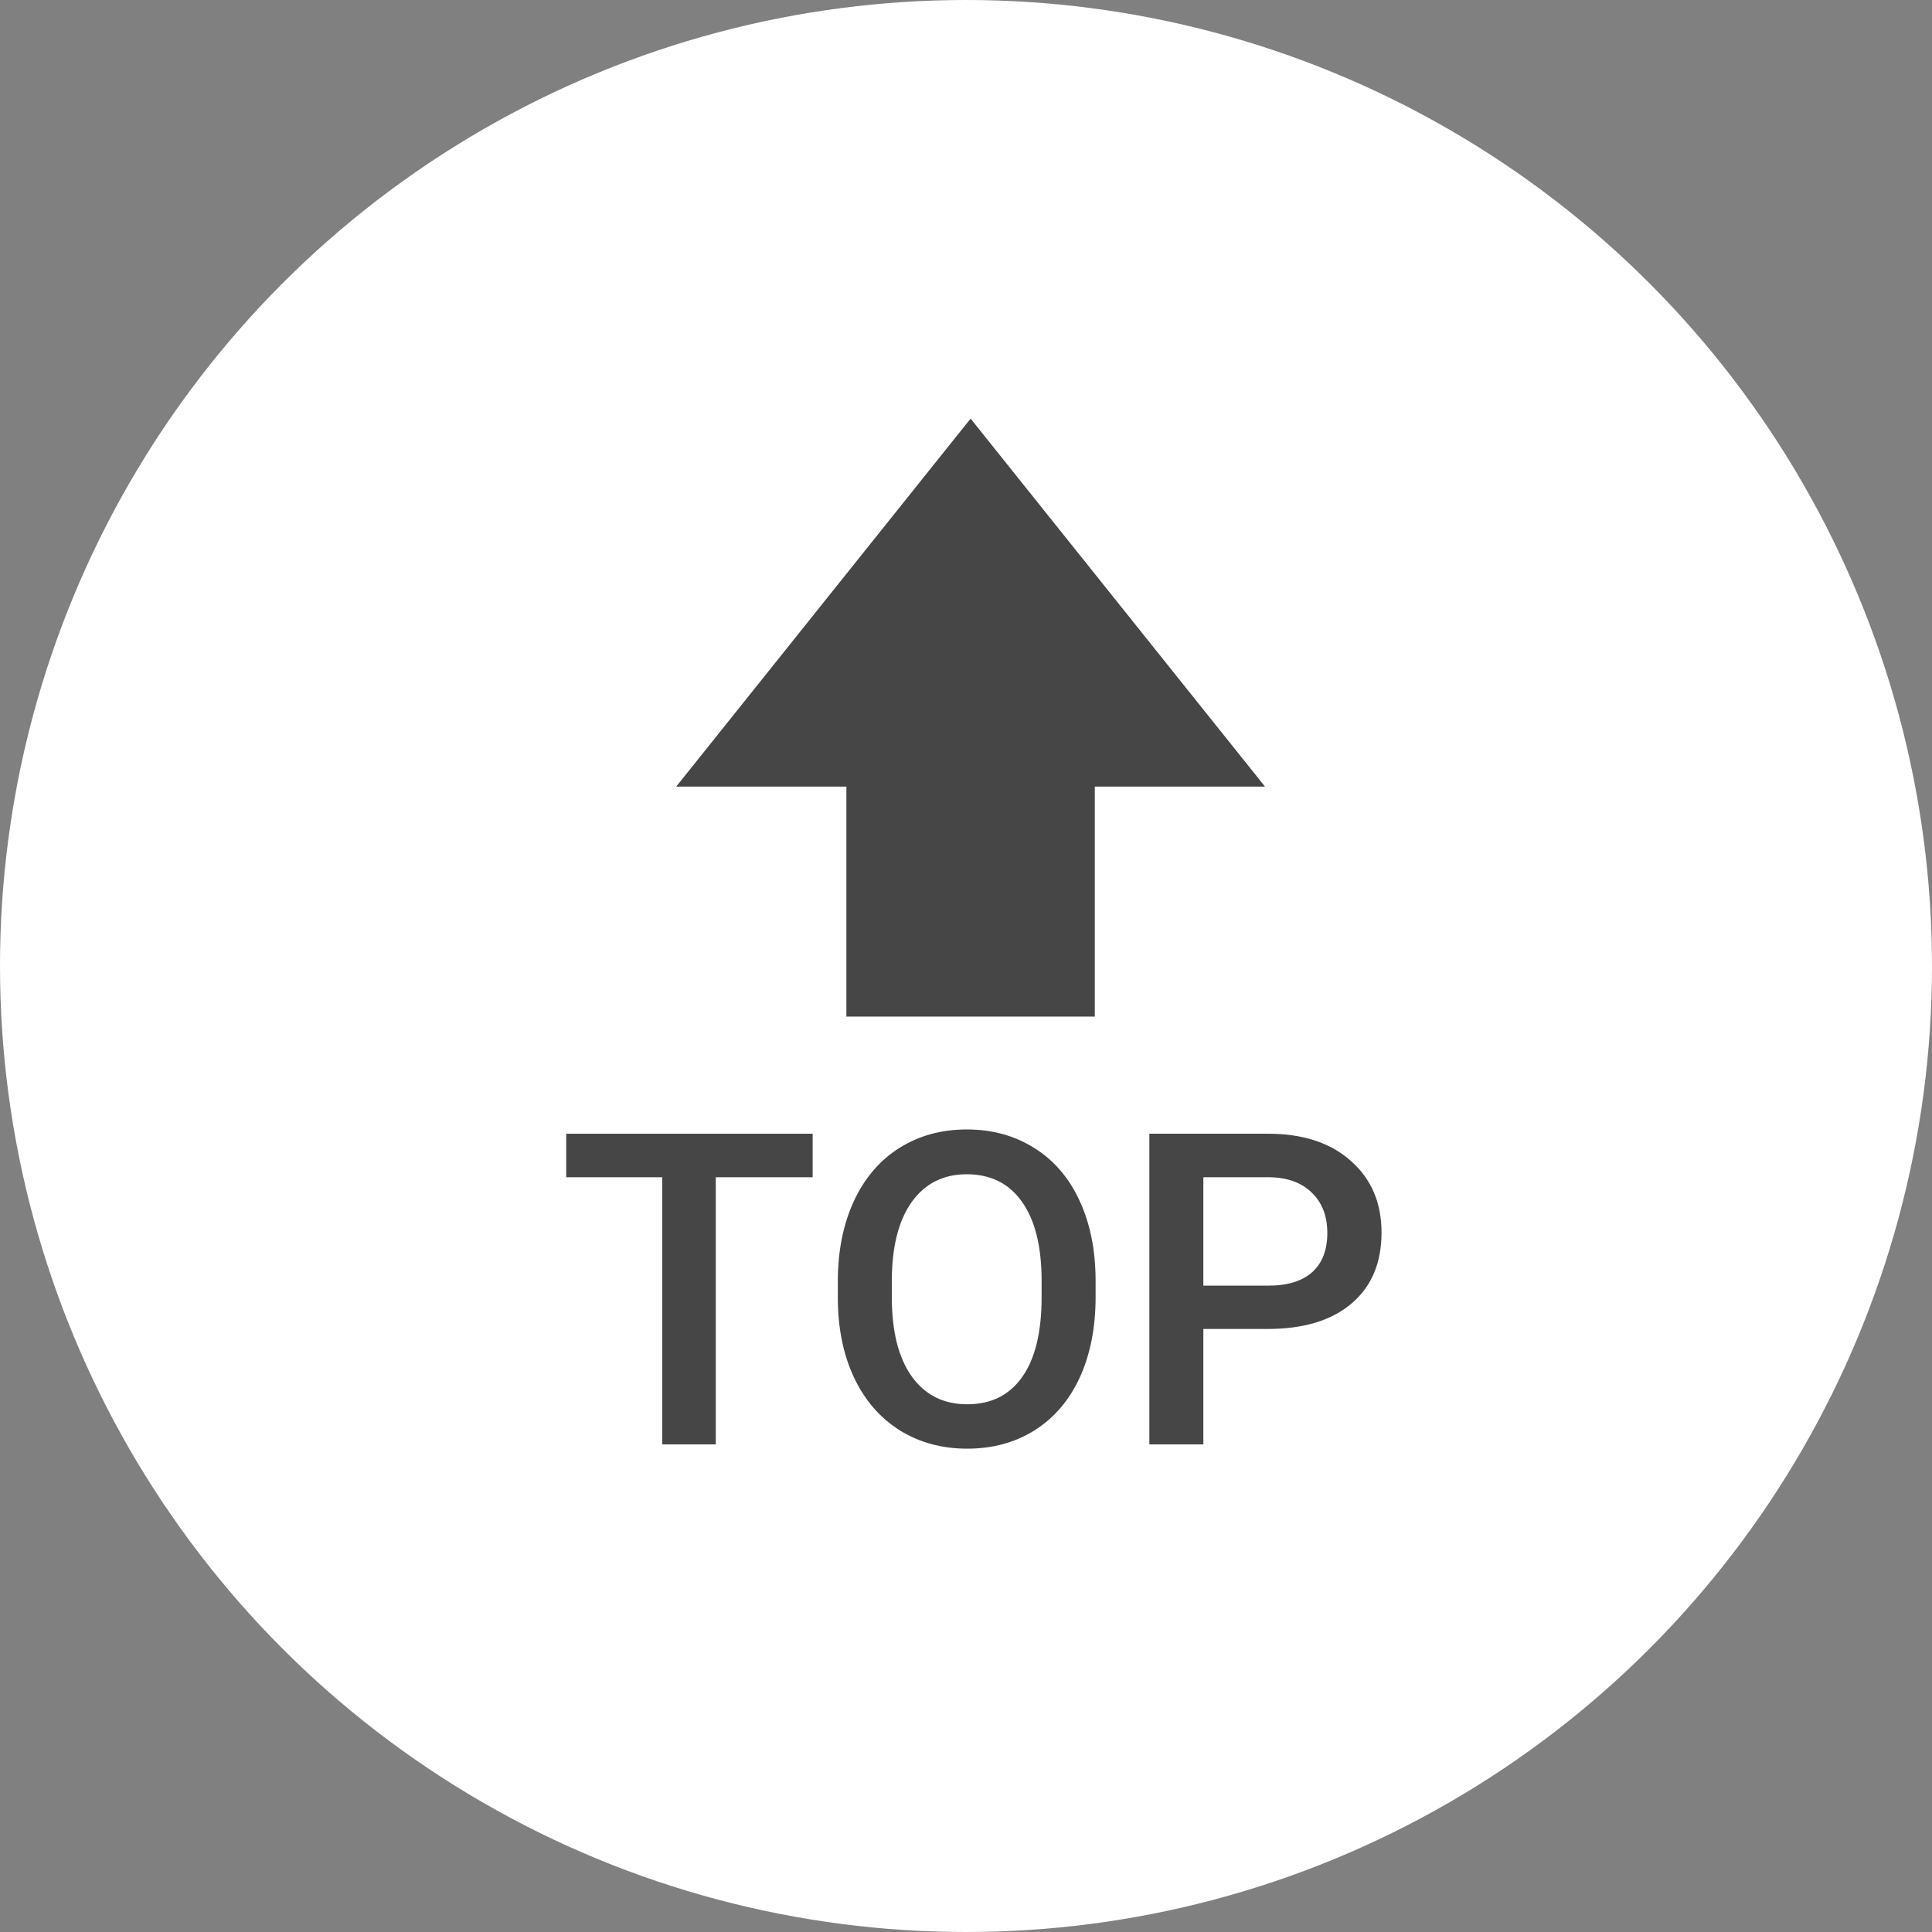
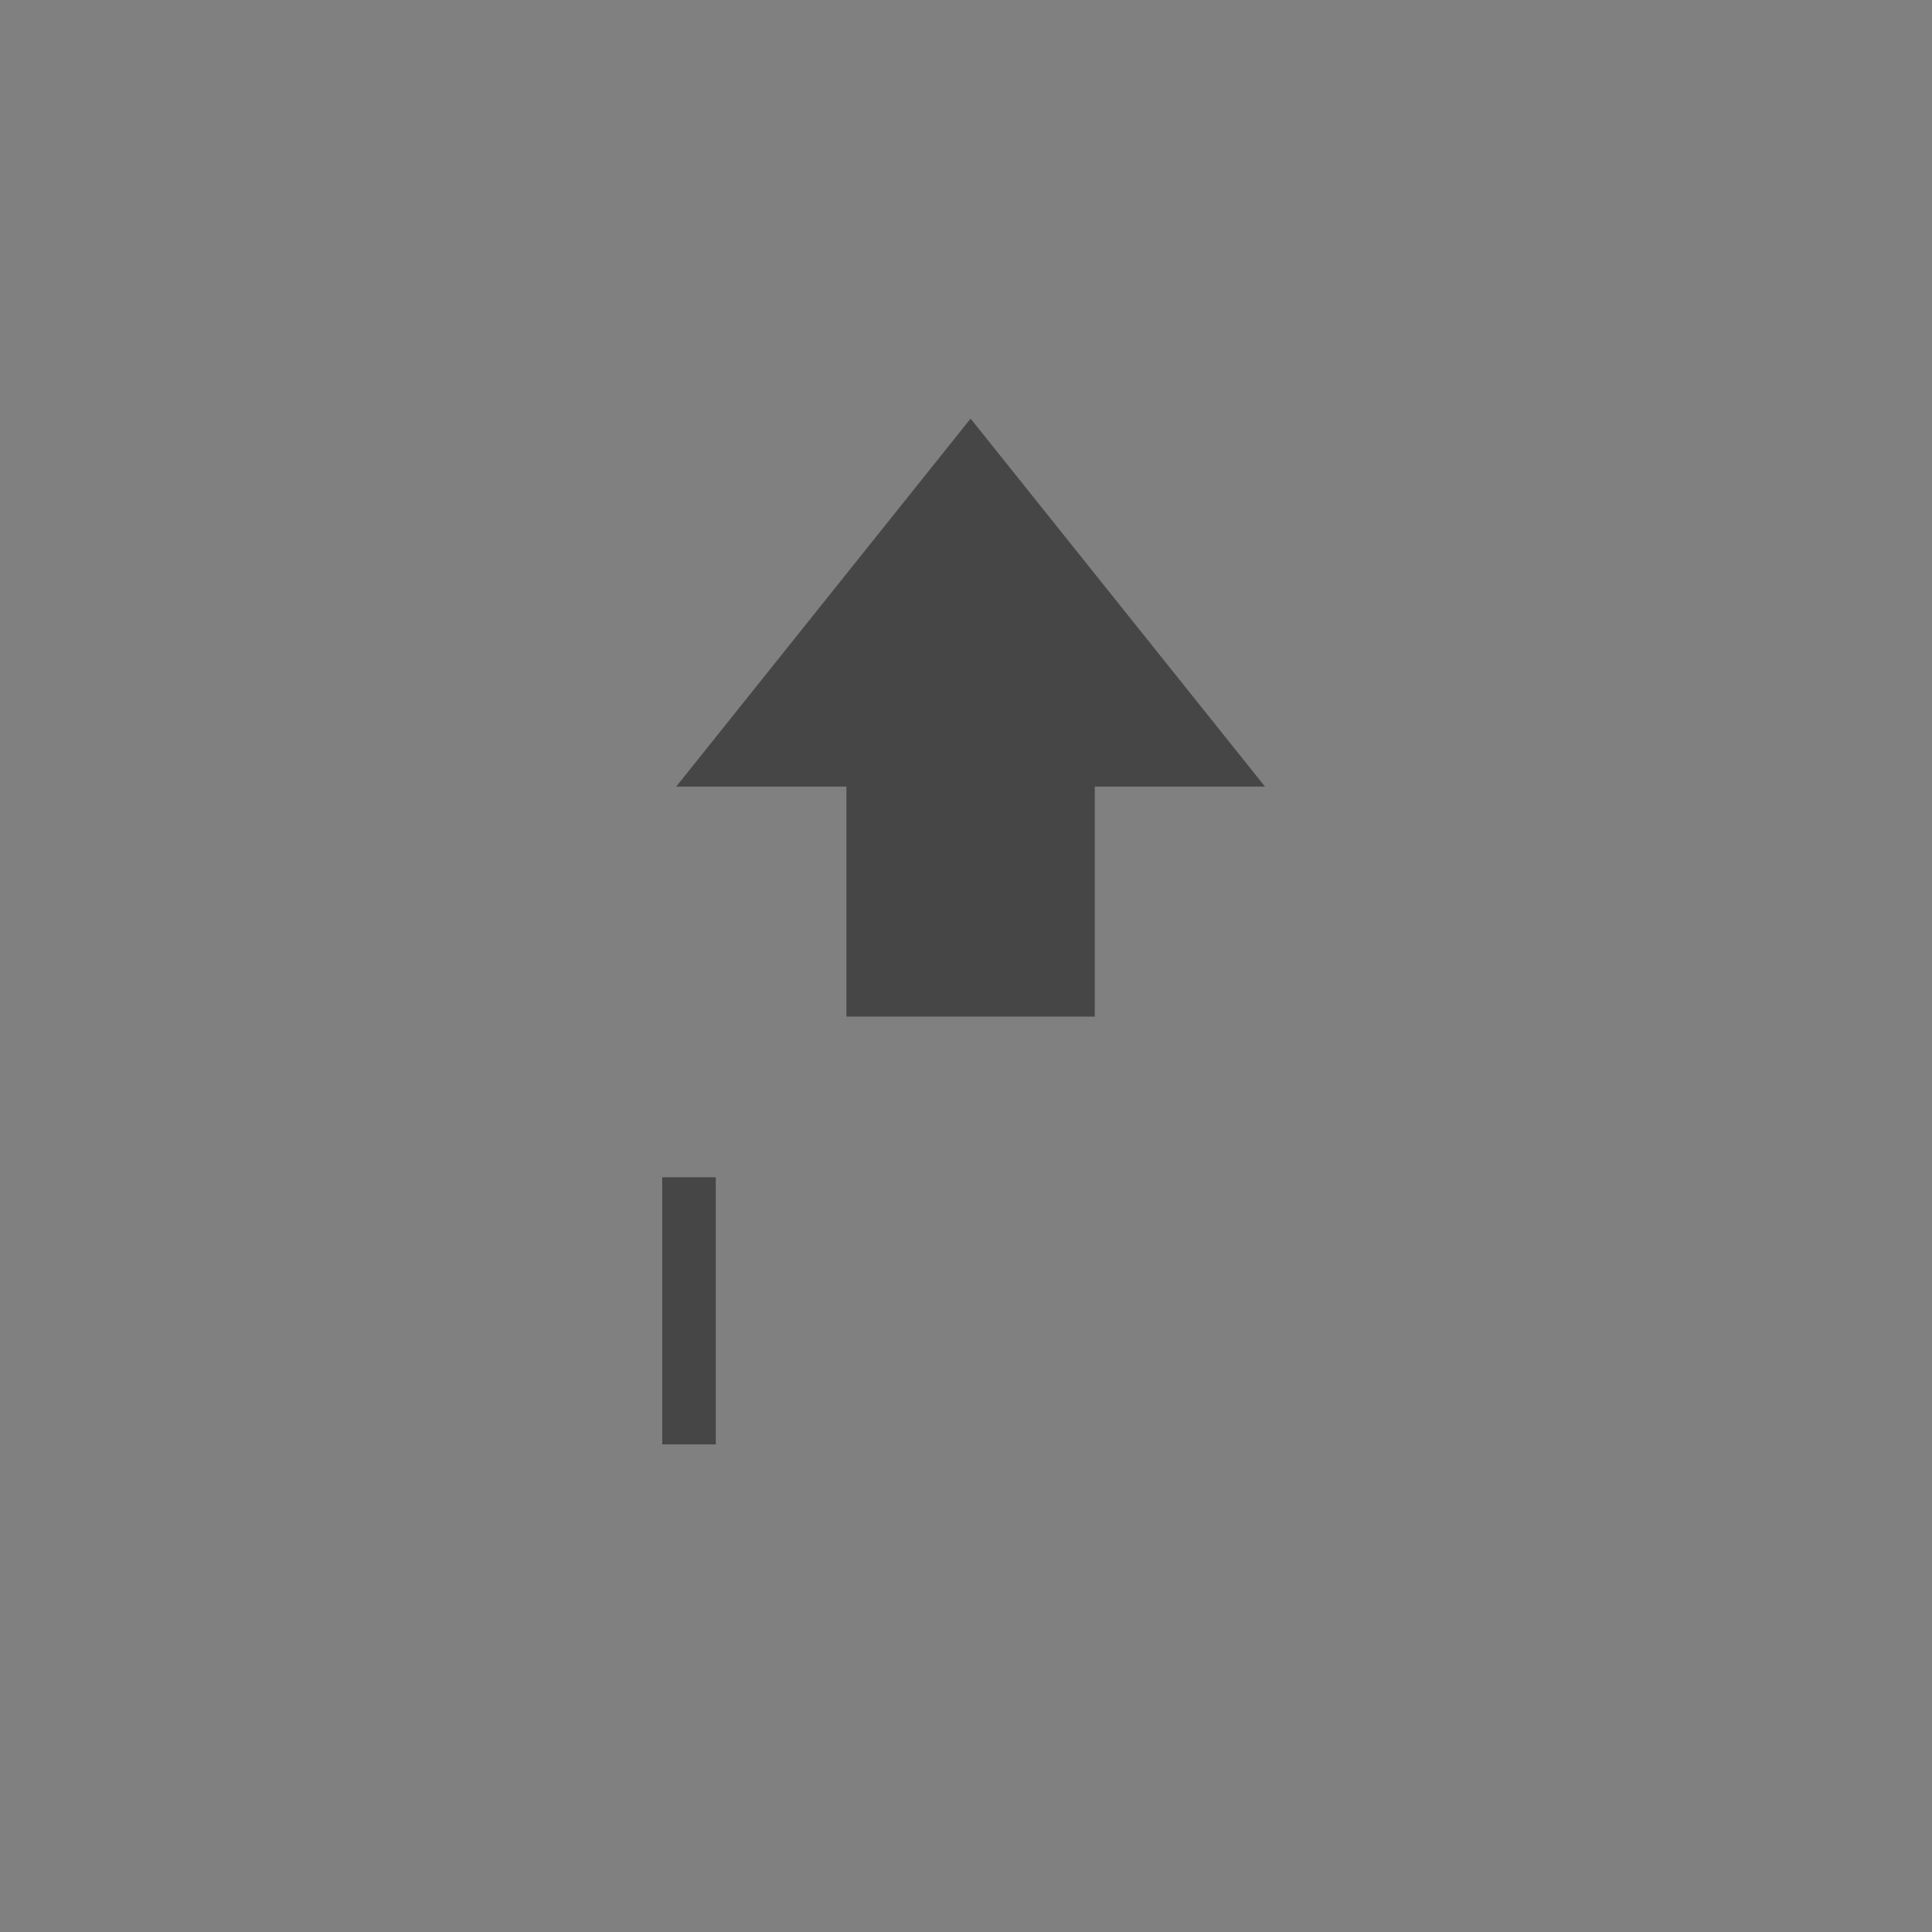
<svg xmlns="http://www.w3.org/2000/svg" width="420" height="420" viewBox="0 0 420 420" fill="none">
  <rect x="0" y="0" width="420" height="420" fill="#808080" stroke="none" />
-   <circle cx="210" cy="210" r="210" fill="white" />
  <path fill-rule="evenodd" clip-rule="evenodd" d="M275 171L211 91L147 171H184V221H238V171H275Z" fill="#464646" />
-   <path d="M176.664 255.924H155.604V314H143.961V255.924H123.087V246.461H176.664V255.924Z" fill="#464646" />
-   <path d="M238.173 281.993C238.173 288.611 237.029 294.425 234.74 299.435C232.452 304.413 229.174 308.248 224.906 310.938C220.67 313.598 215.784 314.928 210.248 314.928C204.774 314.928 199.888 313.598 195.59 310.938C191.322 308.248 188.013 304.429 185.663 299.481C183.344 294.533 182.169 288.827 182.138 282.364V278.561C182.138 271.974 183.297 266.16 185.617 261.119C187.967 256.078 191.26 252.228 195.497 249.569C199.765 246.878 204.651 245.533 210.155 245.533C215.66 245.533 220.53 246.863 224.767 249.522C229.035 252.151 232.328 255.955 234.647 260.934C236.967 265.882 238.142 271.649 238.173 278.236V281.993ZM226.437 278.468C226.437 270.984 225.014 265.248 222.169 261.258C219.355 257.269 215.351 255.274 210.155 255.274C205.084 255.274 201.11 257.269 198.234 261.258C195.389 265.217 193.935 270.829 193.874 278.097V281.993C193.874 289.415 195.312 295.152 198.188 299.203C201.094 303.254 205.115 305.279 210.248 305.279C215.443 305.279 219.433 303.3 222.216 299.342C225.03 295.383 226.437 289.601 226.437 281.993V278.468Z" fill="#464646" />
-   <path d="M261.598 288.905V314H249.862V246.461H275.7C283.245 246.461 289.229 248.425 293.651 252.352C298.104 256.279 300.331 261.475 300.331 267.938C300.331 274.556 298.151 279.705 293.791 283.385C289.461 287.065 283.384 288.905 275.561 288.905H261.598ZM261.598 279.488H275.7C279.875 279.488 283.06 278.514 285.255 276.566C287.451 274.587 288.549 271.742 288.549 268.031C288.549 264.382 287.436 261.475 285.209 259.31C282.982 257.114 279.921 255.986 276.024 255.924H261.598V279.488Z" fill="#464646" />
+   <path d="M176.664 255.924H155.604V314H143.961V255.924H123.087H176.664V255.924Z" fill="#464646" />
</svg>